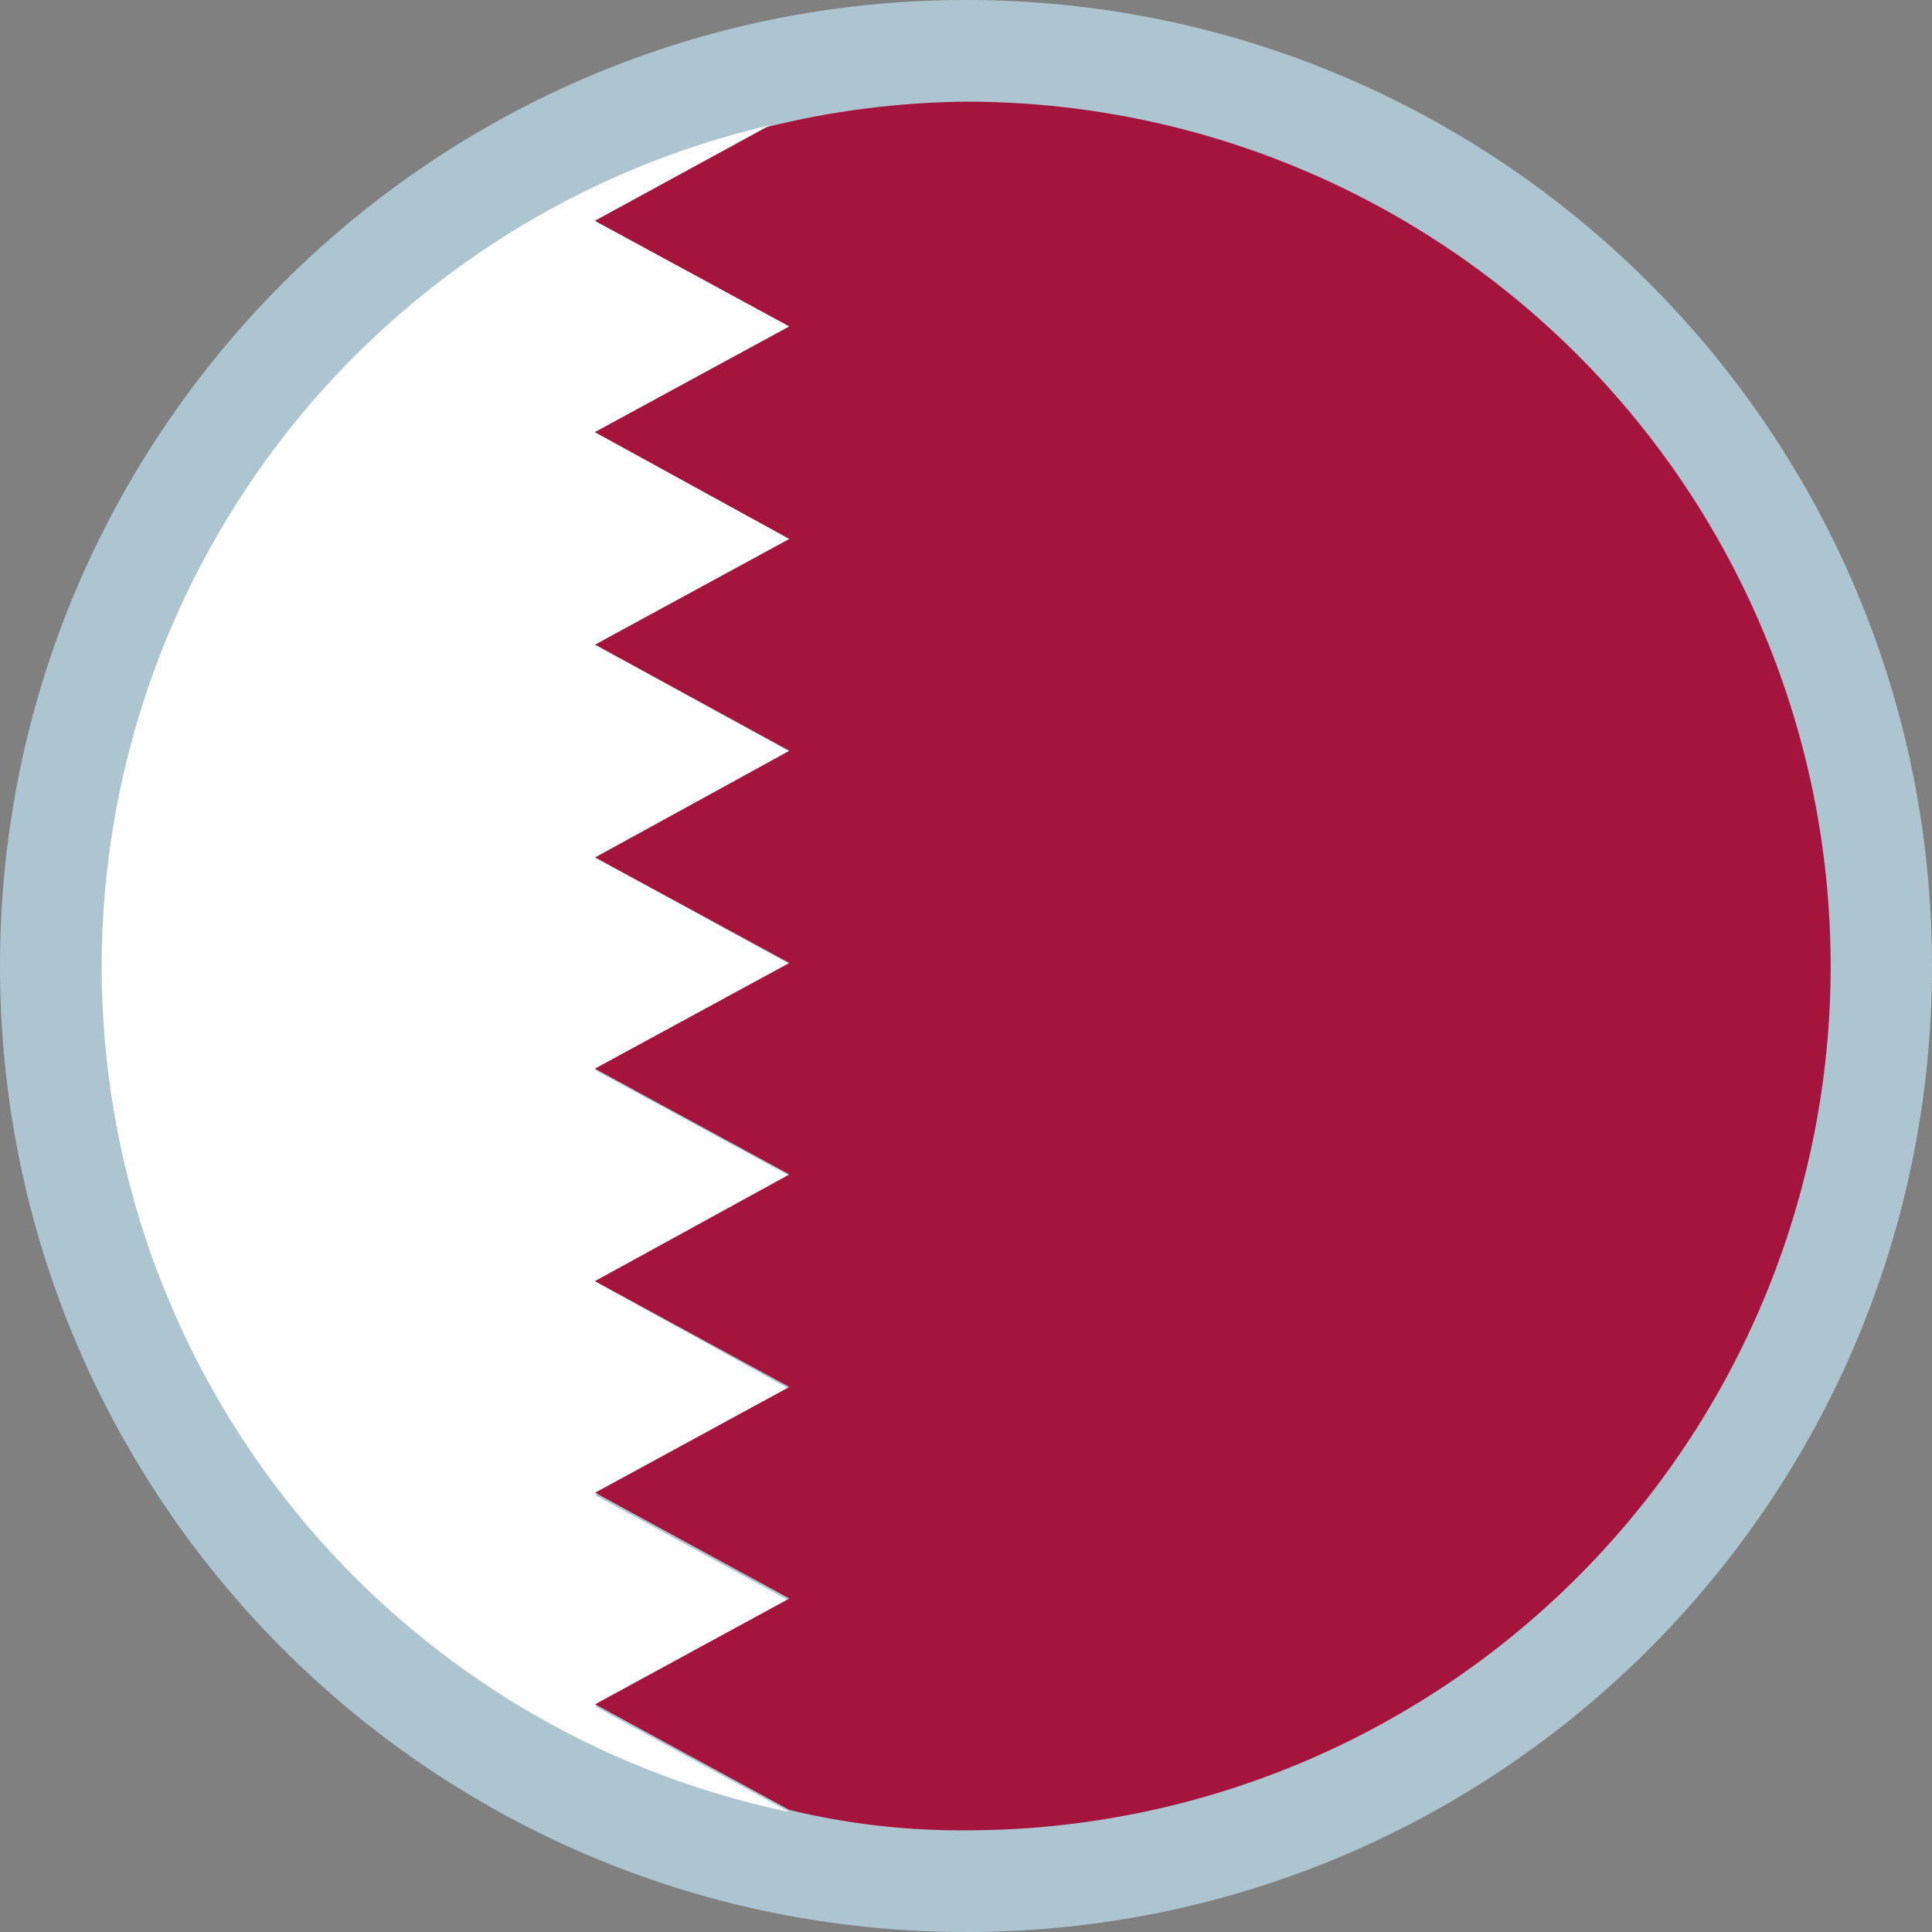
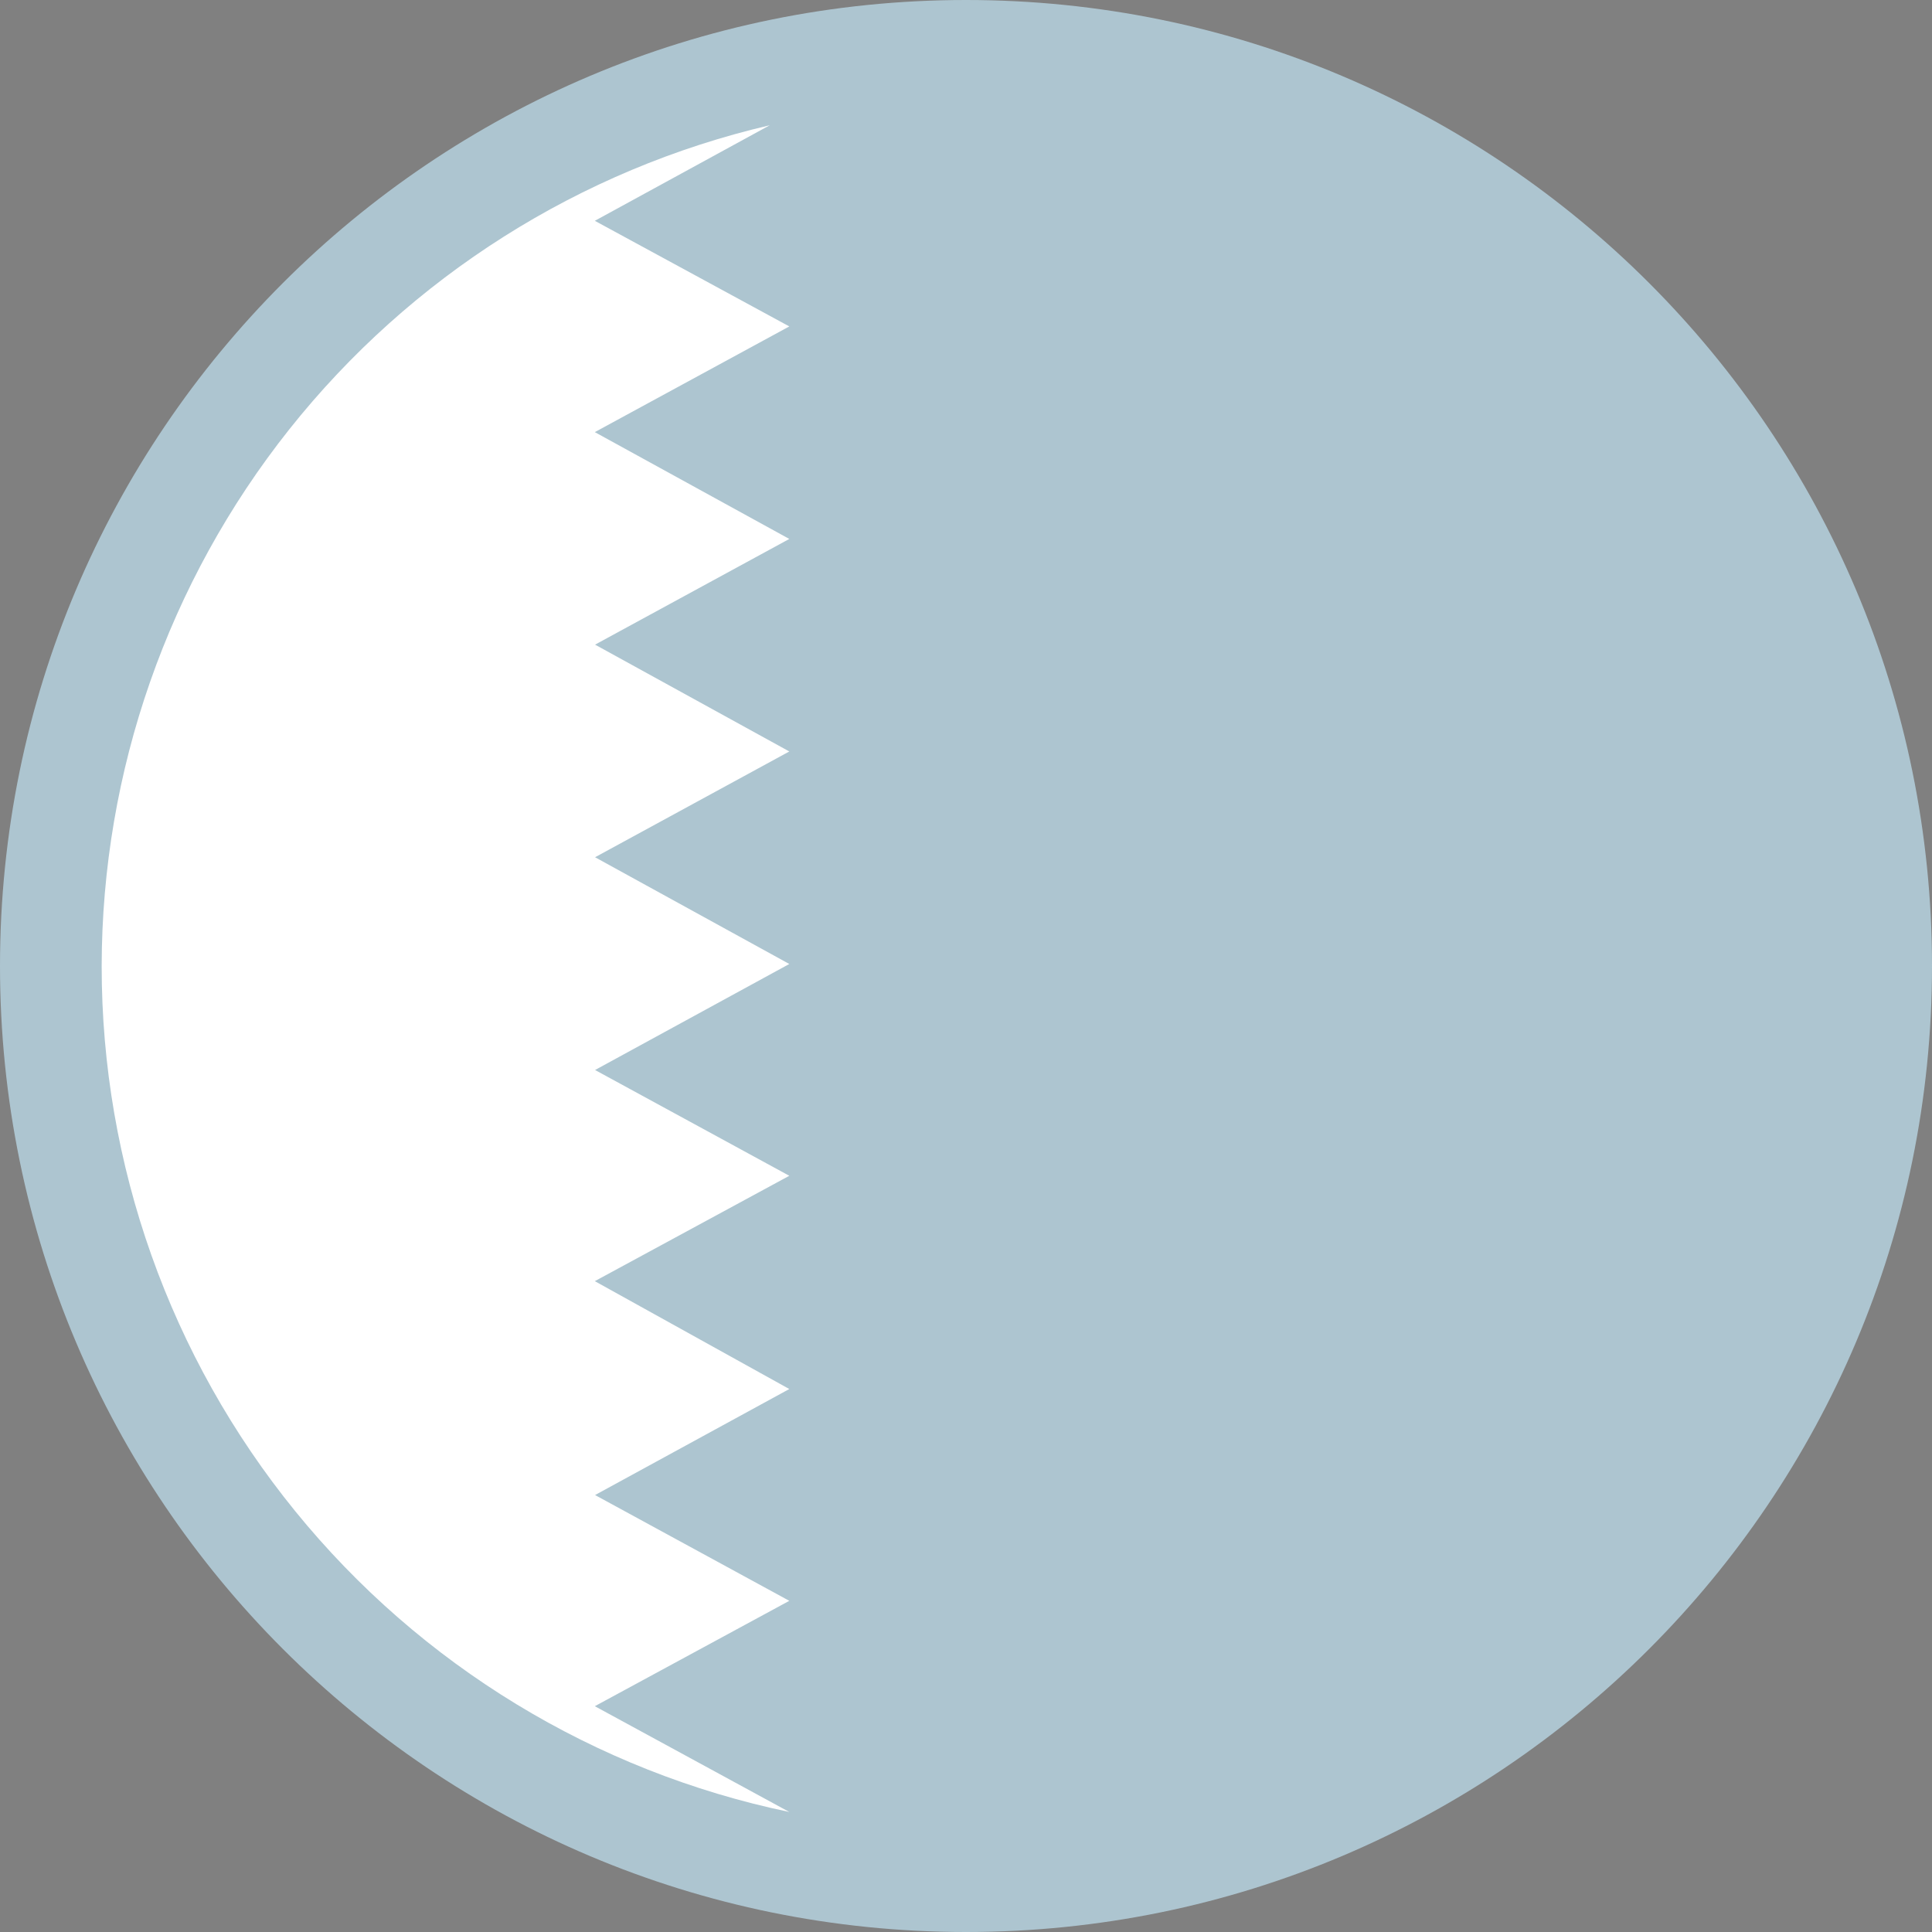
<svg xmlns="http://www.w3.org/2000/svg" width="24" height="24" viewBox="0 0 24 24" fill="none">
  <rect x="0" y="0" width="24" height="24" fill="#808080" stroke="none" />
  <path d="M12 24C18.627 24 24 18.627 24 12C24 5.373 18.627 0 12 0C5.373 0 0 5.373 0 12C0 18.627 5.373 24 12 24Z" fill="#ADC5D0" />
  <path d="M1.263 12C1.262 14.467 2.111 16.858 3.667 18.772C5.223 20.686 7.391 22.006 9.805 22.509L7.389 21.195L9.805 19.886L7.392 18.572L9.805 17.255L7.389 15.915L9.805 14.606L7.392 13.292L9.805 11.975L7.392 10.649L9.805 9.335L7.392 8.008L9.805 6.695L7.389 5.368L9.805 4.055L7.389 2.743L9.562 1.556C7.204 2.106 5.101 3.437 3.594 5.333C2.088 7.229 1.266 9.578 1.263 12V12Z" fill="white" />
-   <path d="M12 1.263C11.165 1.271 10.334 1.377 9.524 1.579L7.39 2.743L9.806 4.055L7.39 5.368L9.806 6.695L7.393 8.008L9.806 9.326L7.393 10.652L9.806 11.962L7.39 13.275L9.806 14.589L7.39 15.915L9.806 17.229L7.393 18.543L9.806 19.857L7.393 21.171L9.806 22.484C10.525 22.658 11.264 22.743 12.004 22.737C14.851 22.737 17.582 21.606 19.596 19.592C21.61 17.579 22.741 14.848 22.741 12C22.741 9.152 21.61 6.421 19.596 4.408C17.582 2.394 14.851 1.263 12.004 1.263H12Z" fill="#A4143C" />
</svg>